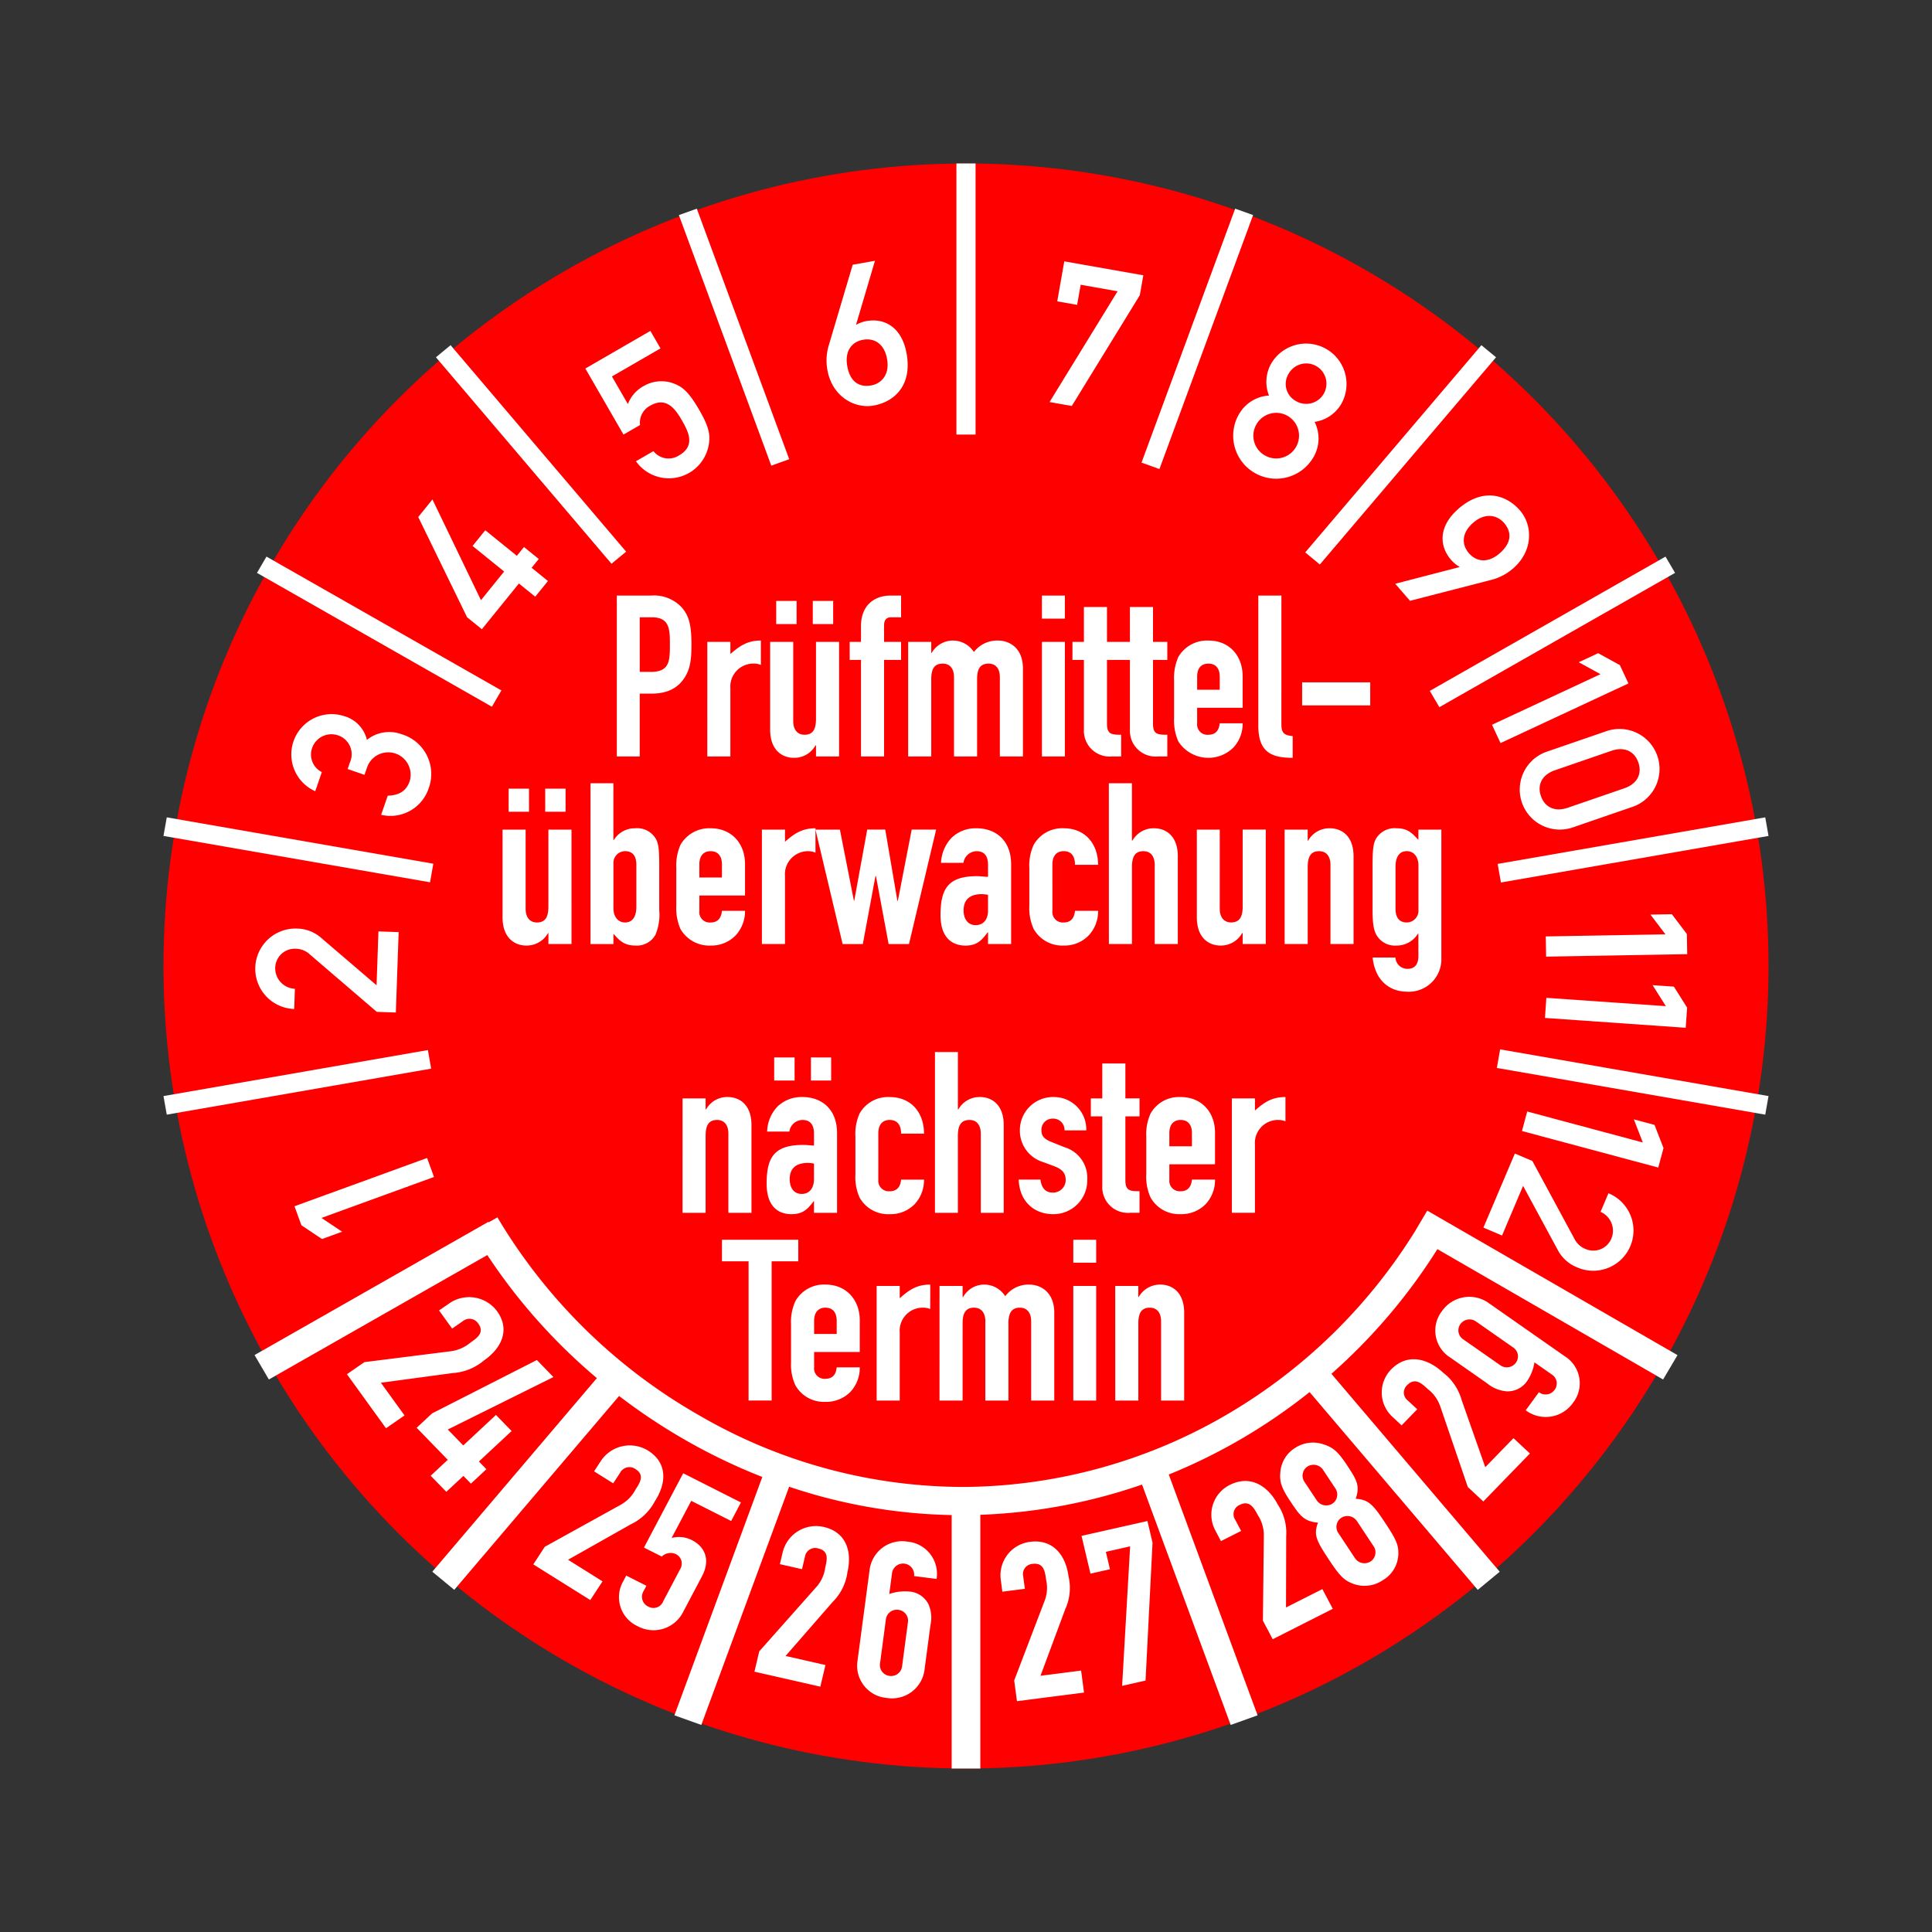
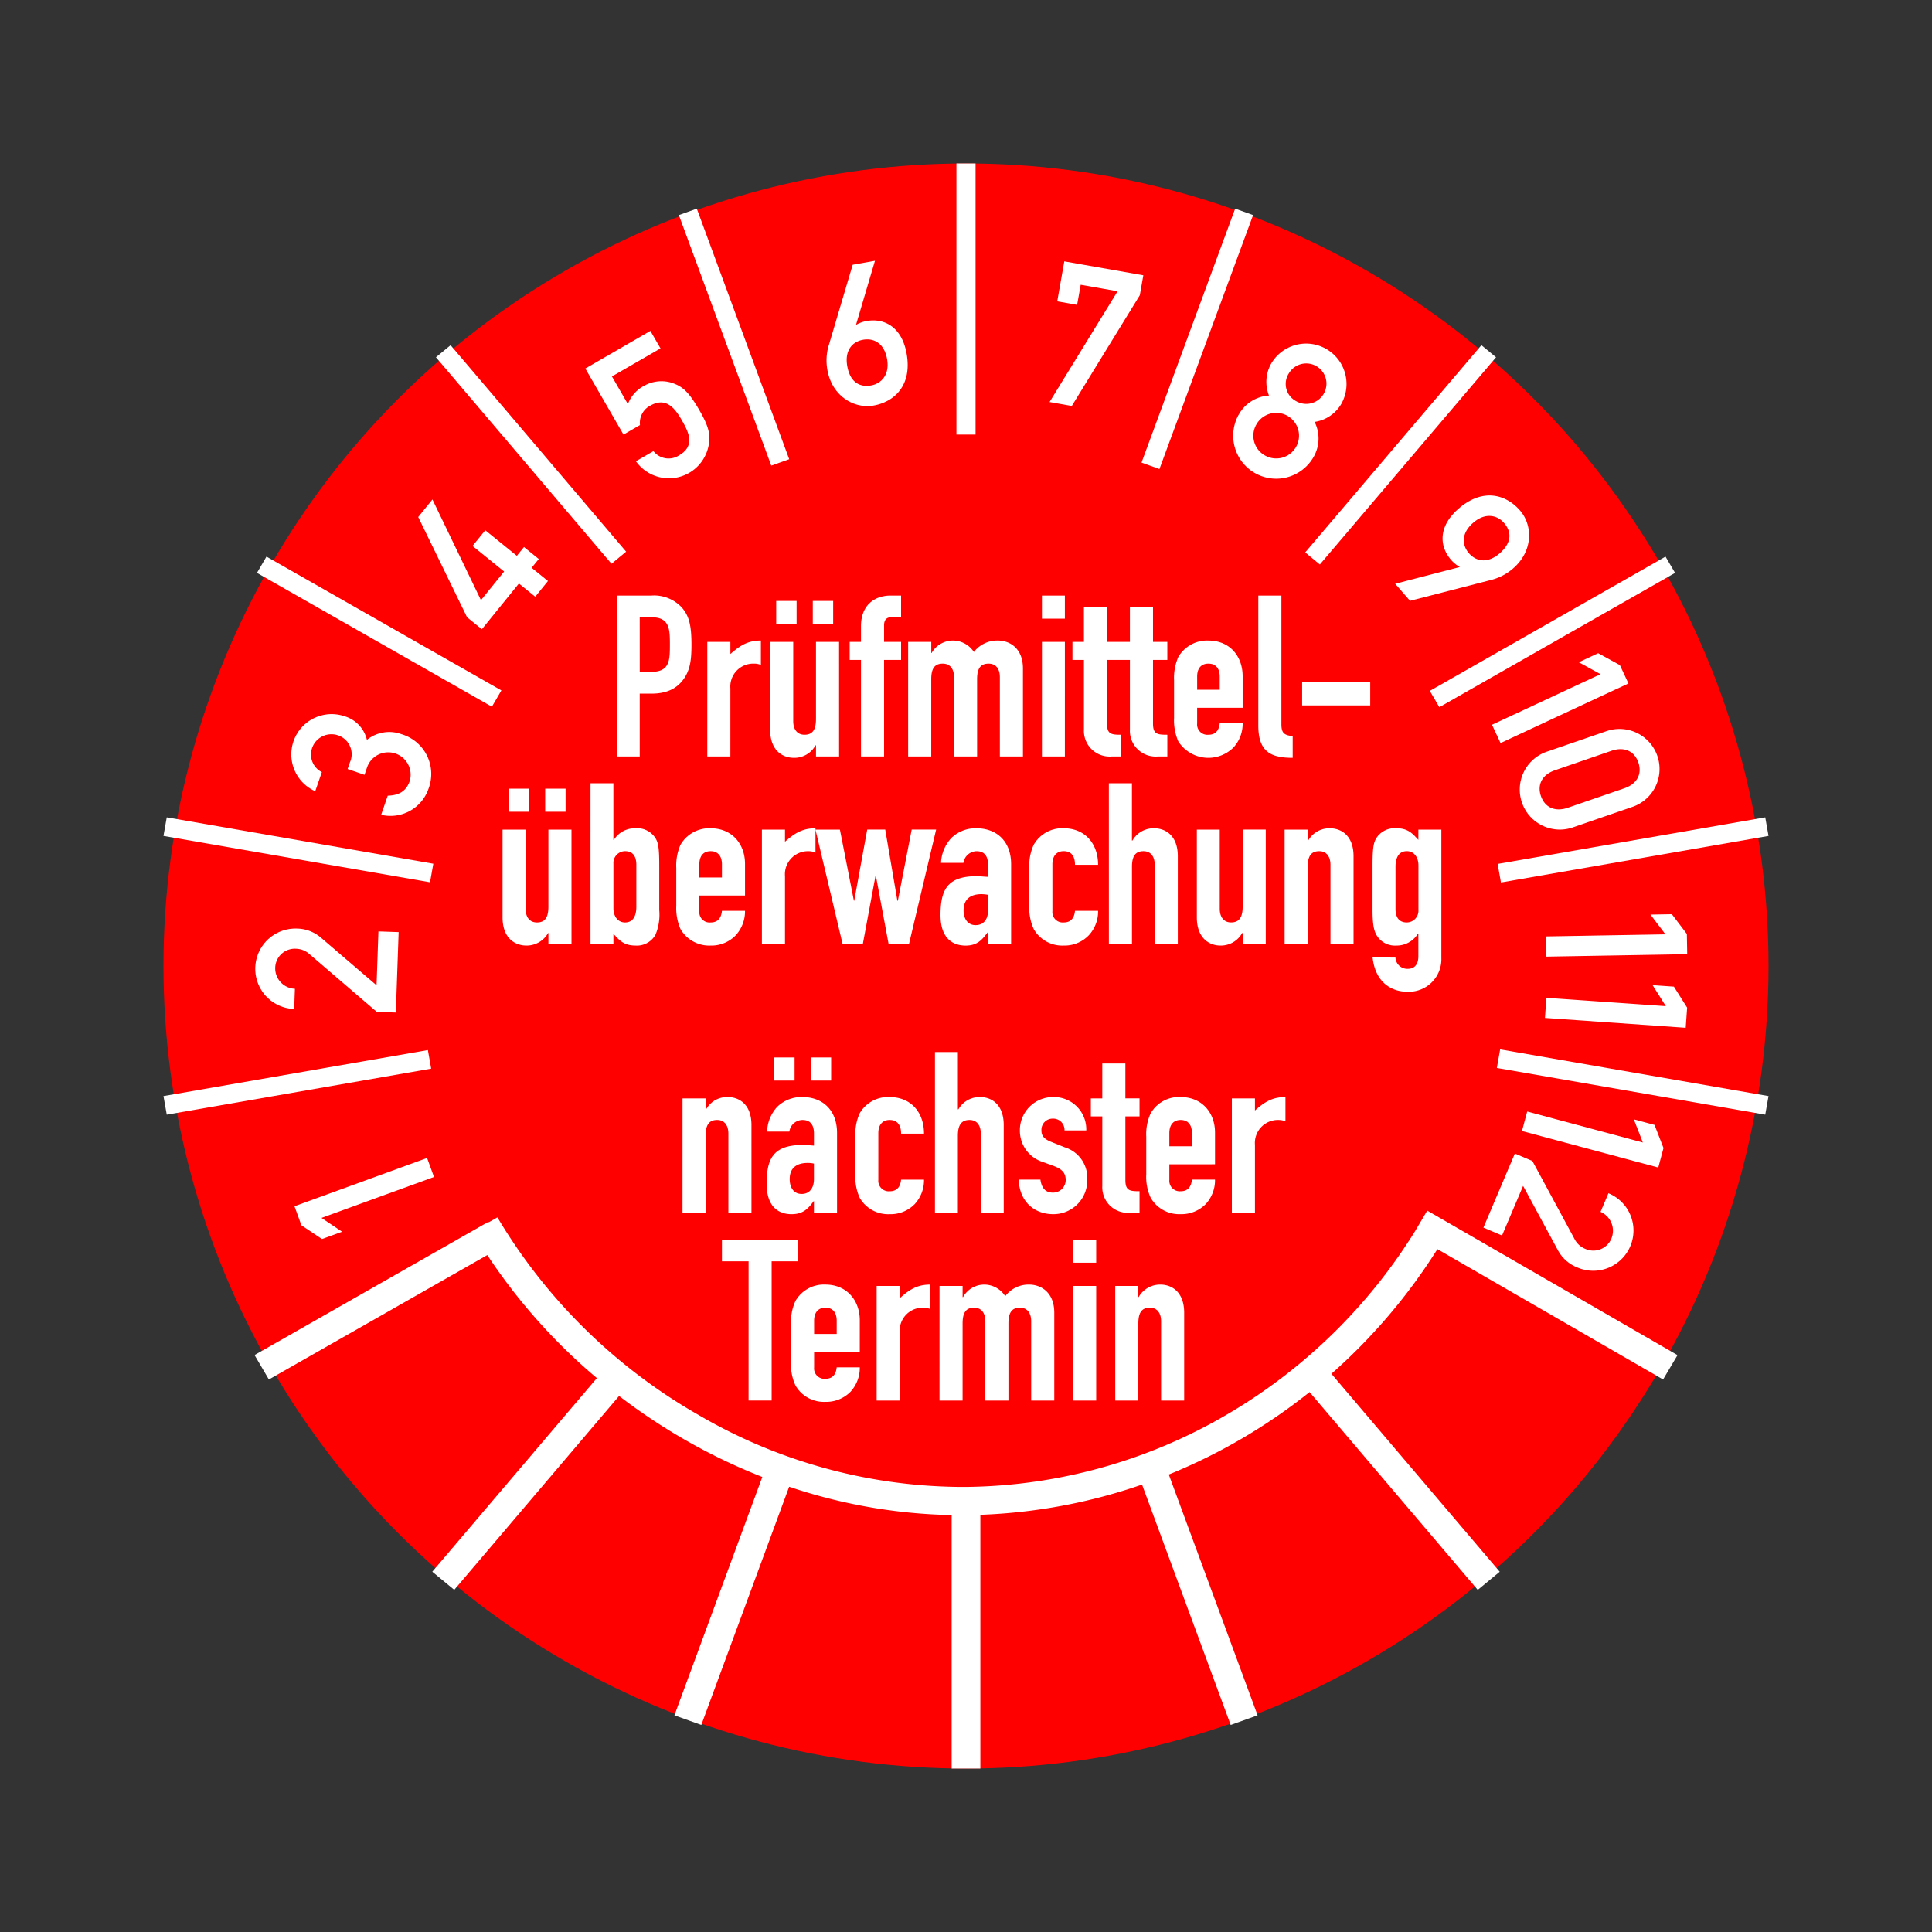
<svg xmlns="http://www.w3.org/2000/svg" width="325" height="325" viewBox="0 0 325 325">
  <rect x="0" y="0" width="325" height="325" fill="#333333" stroke="none" />
  <g id="MJPS13" transform="translate(1 1)">
    <rect id="Rechteck_188" data-name="Rechteck 188" width="325" height="325" transform="translate(-1 -1)" fill="#e82121" opacity="0" />
    <circle id="Ellipse_46" cx="135" cy="135" r="135" transform="translate(26.5 26.5)" fill="red" />
    <g id="Gruppe_250" data-name="Gruppe 250">
-       <path id="Pfad_4202" data-name="Pfad 4202" d="M0,13.018,6.569,22.11l3.119-2.155-3.977-5.5,12.071-1.627a9.059,9.059,0,0,0,5.259-2.116c2.9-2.009,4.495-5.132,2.205-8.3a5.848,5.848,0,0,0-8.045-1.3L15.493,2.293l2.2,3.05L19.47,4.116a1.762,1.762,0,0,1,2.639.418c1.079,1.493-.234,2.406-1.335,3.166a6.4,6.4,0,0,1-3.26,1.45L2.932,10.988ZM14.086,30.1l2.633,2.7,2.873-2.674,1.266,1.3L23.46,29,22.2,27.7,27.7,22.577l-2.633-2.708L19.564,25l-2.6-2.68L34.736,13.5,31.95,10.631,14.327,19.607l-2.6,2.424,5.234,5.388ZM31.348,45.01l9.589,6,2.056-3.148-5.8-3.63,10.559-5.962a8.862,8.862,0,0,0,4.055-3.9c1.915-2.931,2.19-6.411-1.154-8.5A5.842,5.842,0,0,0,42.7,27.633l-1.129,1.728,3.219,2.012,1.17-1.789a1.763,1.763,0,0,1,2.6-.589c1.575.986.708,2.314-.016,3.425a6.237,6.237,0,0,1-2.464,2.546l-12.8,7.083ZM66.274,34.59l-9.71-4.909-6.6,12.5,2.994,1.514a2.122,2.122,0,0,1,2.4-.4,1.765,1.765,0,0,1,.721,2.467L53.211,51.2a1.759,1.759,0,0,1-2.5.919,1.821,1.821,0,0,1-.783-2.665l.446-.846-3.394-1.716-.515.977a5.364,5.364,0,0,0,2.427,7.535,5.589,5.589,0,0,0,7.683-2.424l3.16-5.99c1.41-2.668.568-4.909-1.725-6.069a4.76,4.76,0,0,0-3.394-.354l3.3-6.249,6.719,3.395Zm2.274,28.472,11.086,2.516.861-3.639-6.709-1.523,7.91-9.073a8.678,8.678,0,0,0,2.492-5c.8-3.389-.128-6.759-4-7.635a5.766,5.766,0,0,0-6.887,4.265l-.474,2,3.721.843.49-2.07A1.742,1.742,0,0,1,79.3,42.336c1.822.412,1.457,1.948,1.154,3.233A6.141,6.141,0,0,1,79,48.774L69.359,59.637ZM85.888,61.2a5.442,5.442,0,0,0,4.907,6.277,5.513,5.513,0,0,0,6.379-4.842l.989-7.446a5.584,5.584,0,0,0-.362-3.517A3.945,3.945,0,0,0,94.828,49.6a8.1,8.1,0,0,0-3.6.391l.465-3.486a1.871,1.871,0,0,1,3.712.473l3.784.479a5.439,5.439,0,0,0-4.9-6.274,5.511,5.511,0,0,0-6.379,4.839Zm4.772-6.93a1.853,1.853,0,0,1,2.1-1.615,1.831,1.831,0,0,1,1.61,2.088l-.986,7.412a1.852,1.852,0,0,1-2.1,1.615,1.829,1.829,0,0,1-1.61-2.088Zm22.05,13.75,11.282-1.444-.493-3.7-6.831.873,4.167-11.21A8.6,8.6,0,0,0,121.382,47c-.462-3.45-2.536-6.289-6.472-5.785a5.669,5.669,0,0,0-4.928,6.353l.271,2.036,3.787-.485-.281-2.107a1.712,1.712,0,0,1,1.61-2.088c1.856-.238,2.065,1.325,2.236,2.632a6.061,6.061,0,0,1-.212,3.5l-5.147,13.476ZM130.4,65.446l3.94-.891,1.176-23.2-.858-3.639-11.086,2.5,1.5,6.353,3.281-.742-.689-2.928,4.083-.922ZM155.731,57.6l10.109-5.111-1.753-3.322-6.117,3.093L158,40.333a8.631,8.631,0,0,0-1.413-5.388c-1.631-3.093-4.57-5.071-8.1-3.288a5.586,5.586,0,0,0-2.424,7.617l.961,1.823,3.394-1.713-1-1.89a1.689,1.689,0,0,1,.786-2.5c1.663-.84,2.4.559,3.023,1.731a6.122,6.122,0,0,1,1.014,3.361l-.159,14.388ZM166.3,32.276a1.839,1.839,0,0,1-.552,2.534,1.932,1.932,0,0,1-2.589-.54l-2.118-3.2a1.84,1.84,0,0,1,.555-2.534,1.927,1.927,0,0,1,2.586.543Zm-7.648,2.055c1.709,2.583,2.361,3.435,4.694,3.66-.786,2.113-.24,3.074,1.959,6.4,1.772,2.674,2.48,3.273,3.771,3.807a5.474,5.474,0,0,0,5.178-.531,5.24,5.24,0,0,0,2.611-4.408c.031-1.371-.24-2.247-2.009-4.924-2.2-3.319-2.87-4.2-5.162-4.363.746-2.177.218-3.108-1.491-5.691-1.588-2.4-2.411-2.967-3.952-3.474a5.471,5.471,0,0,0-4.732.6,5.249,5.249,0,0,0-2.492,3.981c-.156,1.584.037,2.552,1.625,4.949m14.077,7.663a1.832,1.832,0,0,1-.552,2.531,1.927,1.927,0,0,1-2.589-.54l-2.848-4.3a1.839,1.839,0,0,1,.552-2.534,1.93,1.93,0,0,1,2.589.543Zm18.432-7.571L199,26.354l-2.767-2.577-4.744,4.885-3.968-11.277a8.745,8.745,0,0,0-3.138-4.637c-2.577-2.4-6.017-3.325-8.749-.513a5.56,5.56,0,0,0,.256,7.974l1.519,1.417,2.633-2.708-1.575-1.465a1.683,1.683,0,0,1-.094-2.616c1.291-1.325,2.458-.241,3.434.669a6.2,6.2,0,0,1,2.084,2.851L188.555,32Zm.643-19.871a5.859,5.859,0,0,0,3.344,1.343,3.97,3.97,0,0,0,3.272-1.581,7.637,7.637,0,0,0,1.344-3.294l2.923,2.045a1.776,1.776,0,0,1,.465,2.577,1.861,1.861,0,0,1-2.639.4l-2.221,3.041a5.606,5.606,0,0,0,7.967-1.273,5.343,5.343,0,0,0-1.354-7.788l-12.73-8.9A5.609,5.609,0,0,0,184.207,2.4a5.344,5.344,0,0,0,1.351,7.788Zm-4.024-7.406a1.8,1.8,0,0,1-.465-2.577,1.885,1.885,0,0,1,2.639-.406l6.217,4.344a1.8,1.8,0,0,1,.465,2.577,1.888,1.888,0,0,1-2.642.406Z" transform="translate(57.363 217.15)" fill="#fff" />
      <path id="Pfad_3974" data-name="Pfad 3974" d="M-323.413,231V188.365a90.893,90.893,0,0,1-27.336-4.767l-14.777,40.069-4.524-1.618,14.787-40.093a98.281,98.281,0,0,1-13.114-6.308,100.4,100.4,0,0,1-10.98-7.318l-27.729,32.611-3.694-3.051,27.688-32.564a96.6,96.6,0,0,1-18.433-20.7l-36.741,20.933-2.413-4.111,39.337-22.412.048.081,1.469-.834a93.086,93.086,0,0,0,33.862,33.258,88.539,88.539,0,0,0,44.945,12.091,88.769,88.769,0,0,0,44.286-12.4,91.688,91.688,0,0,0,31.243-30.575l2.079-3.507,42.1,24.307-2.428,4.1L-241.7,143.632A96.456,96.456,0,0,1-259.53,164.6l28.311,33.295-3.695,3.052L-263.2,167.675a96.043,96.043,0,0,1-11.063,7.626,94.826,94.826,0,0,1-12.625,6.243l14.939,40.505-4.524,1.619-14.913-40.435a93.257,93.257,0,0,1-27.2,5.084V231ZM-231.7,113.15l.553-3.126L-186,117.88l-.553,3.126ZM-456,117.88l44.48-7.74.552,3.126-44.478,7.739Zm224.433-39.053,45.014-7.833L-186,74.12l-45.013,7.833ZM-456,74.12l.554-3.126,44.841,7.8-.554,3.125Zm213.02-24.4,39.649-22.59,1.608,2.741-39.648,22.59ZM-440.272,29.871l1.6-2.741,39.516,22.514-1.6,2.741Zm176.335-3.446L-234.3-8.433l2.463,2.034-29.639,34.858ZM-410.167-6.4l2.464-2.034L-378.171,26.3l-2.463,2.034Zm118.691,17.72L-275.721-31.4l3.017,1.079L-288.459,12.4ZM-369.3-30.318l3.016-1.079,15.544,42.147-3.016,1.079ZM-322.61,6.606V-39h3.218V6.606Z" transform="translate(482.5 65.5)" fill="#fff" />
      <path id="Pfad_2565" data-name="Pfad 2565" d="M72.008,196.992l-1.163-3.2L48.54,201.916,49.7,205.11l3.47,2.32,3.384-1.23-3.471-2.321,18.922-6.887Zm-6.42-27.66L66.06,155.8l-3.4-.118-.316,9.062-9.3-7.963a6.341,6.341,0,0,0-4.115-1.578,6.767,6.767,0,1,0-.44,13.527l.12-3.4a3.45,3.45,0,0,1-3.31-3.585,3.289,3.289,0,0,1,3.479-3.148,3.536,3.536,0,0,1,2.335.95l11.271,9.667,3.2.112Zm-5.275-39.983L60.78,128a3.77,3.77,0,0,1,7.146,2.389c-.63,1.827-1.954,2.4-3.7,2.462l-1.108,3.214a6.762,6.762,0,0,0,7.966-4.379,6.973,6.973,0,0,0-4.531-9.177,5.983,5.983,0,0,0-5.83.955,5.449,5.449,0,0,0-3.809-3.99A6.777,6.777,0,0,0,52.03,132.1l1.109-3.216a3.308,3.308,0,0,1-1.648-4.022,3.436,3.436,0,0,1,4.375-2.161,3.344,3.344,0,0,1,1.99,4.564l-.379,1.1,2.836.976Zm19.747-24.5,6.232-7.695,2.745,2.224,2.141-2.643-2.746-2.223,1.2-1.477-2.487-2.015-1.2,1.478-5.31-4.3-2.141,2.642,5.312,4.3-3.9,4.819L71.746,83.019l-2.392,2.953,8.219,16.865,2.487,2.015Zm23.826-32.745,2.772-1.6a3.263,3.263,0,0,1,1.672-3.238c2.426-1.4,3.94-.042,5.258,2.239,1.117,1.935,2.55,4.417-.338,6.085a3.229,3.229,0,0,1-4.327-.7l-2.946,1.7a6.8,6.8,0,0,0,12.269-2.886c.245-1.644,0-2.928-1.58-5.671-1.967-3.407-3.041-4.133-4.867-4.7a5.928,5.928,0,0,0-4.533.615,5.786,5.786,0,0,0-2.643,3.028l-2.683-4.649,8.17-4.717-1.7-2.944L97.468,60.993l6.418,11.114Zm34.5-14.926a8.889,8.889,0,0,0-.2,4.063c.776,4.4,4.507,6.557,7.757,5.983,3.482-.613,6.518-3.354,5.574-8.706-.8-4.531-3.771-6.038-6.726-5.516a5.366,5.366,0,0,0-1.721.608l-.066.011,3.182-10.751-3.743.661L138.39,57.181Zm5.811-1.025c1.839-.324,3.563.624,4.026,3.251.493,2.79-1.127,4.159-2.67,4.432-2.037.358-3.565-.625-4.028-3.251s.833-4.108,2.672-4.432Zm32.647-6.46,3.349.591.6-3.382L187,48,175.555,66.63l3.742.661L190.74,48.659l.59-3.349-13.295-2.344-1.187,6.73Zm38.947,12.146a3.4,3.4,0,1,1,1.245,4.645,3.269,3.269,0,0,1-1.245-4.645Zm-8.42,6.917a7.235,7.235,0,0,0,12.53,7.235,6.222,6.222,0,0,0,.241-6.019A6.246,6.246,0,0,0,224.6,67a6.8,6.8,0,1,0-11.781-6.8,6.241,6.241,0,0,0-.35,5.342,6.221,6.221,0,0,0-5.092,3.218Zm2.961,1.671a3.835,3.835,0,1,1,1.437,5.18,3.8,3.8,0,0,1-1.437-5.18Zm39.643,26.091a8.882,8.882,0,0,0,3.586-1.922c3.371-2.932,3.294-7.237,1.129-9.728-2.318-2.667-6.229-3.862-10.33-.3-3.471,3.018-3.231,6.344-1.262,8.608a5.366,5.366,0,0,0,1.406,1.163l.043.05L233.7,97.2l2.494,2.868,13.788-3.55Zm-3.87-4.452c-1.224-1.41-1.3-3.377.713-5.127,2.138-1.859,4.147-1.174,5.174.009,1.356,1.559,1.3,3.375-.713,5.125s-3.949,1.4-5.174-.007Zm3.875,28.848L251.422,124l21.512-10.03-1.437-3.083-3.659-2.009-3.263,1.522,3.658,2.009-18.249,8.51Zm12.753,13.965c-2.175.749-3.87-.077-4.521-1.969s.176-3.585,2.35-4.334l9.52-3.279c2.175-.748,3.87.078,4.521,1.97s-.175,3.585-2.35,4.334l-9.52,3.278Zm-3.467-9.454,9.9-3.408a6.735,6.735,0,1,1,4.386,12.735l-9.9,3.408a6.735,6.735,0,1,1-4.386-12.735Zm-.237,31.1.059,3.4,23.734-.414-.06-3.4-2.526-3.323-3.6.062,2.525,3.324-20.133.351Zm.1,10.32-.238,3.393,23.678,1.655.238-3.392-2.226-3.531L277,164.722l2.227,3.531-20.087-1.4Zm-3.223,19.132-.881,3.285,22.927,6.144.881-3.286-1.512-3.891-3.477-.931,1.511,3.891-19.449-5.212Zm-2.077,7.071,2.945,1.251,7.059,13.063a3.513,3.513,0,0,0,1.84,1.722,3.287,3.287,0,0,0,4.376-1.691,3.452,3.452,0,0,0-1.806-4.533l1.328-3.13a6.768,6.768,0,1,1-5.258,12.472,6.337,6.337,0,0,1-3.275-2.948l-5.824-10.765-3.543,8.346-3.131-1.328Z" fill="#fff" fill-rule="evenodd" />
      <path id="Pfad_2330" data-name="Pfad 2330" d="M102.76,130.255h3.854V119.682H108.6c2.863,0,4.564-1.077,5.641-2.806.907-1.5,1.077-3.09,1.077-5.443,0-3.231-.4-4.931-1.729-6.35a6.366,6.366,0,0,0-5.018-1.9h-5.81Zm3.854-23.414h2.041c3.034,0,3.034,2.1,3.034,4.62,0,2.722-.057,4.565-3.2,4.565h-1.871Zm11.367,23.414h3.884V118.8a3.86,3.86,0,0,1,3.941-4.167,2.778,2.778,0,0,1,1.19.228v-4.111c-2.239,0-3.544.878-5.131,2.268V110.98h-3.884Zm11.594-22.28h3.43v-3.884h-3.43Zm6.152,0h3.429v-3.884h-3.429Zm4.421,3.005h-3.883v12.954c0,1.7-.482,2.665-1.927,2.665-1.22,0-1.9-.879-1.9-2.3V110.98h-3.883v14.768c0,3.459,2.041,4.734,4,4.734a4.056,4.056,0,0,0,3.628-2.1h.085v1.871h3.883Zm3.686,19.275h3.883V114.013h2.863V110.98h-2.863v-2.807c0-.85.4-1.332,1.134-1.332h1.729v-3.657h-1.786c-2.494,0-4.96,1.446-4.96,5.159v2.637h-1.9v3.033h1.9Zm7.936,0h3.884V117.273c0-1.7.482-2.637,1.928-2.637,1.219,0,1.9.851,1.9,2.268v13.351h3.884V117.273c0-1.7.482-2.637,1.928-2.637,1.219,0,1.9.851,1.9,2.268v13.351h3.884v-14.8c0-3.457-2.267-4.705-4.223-4.705a4.935,4.935,0,0,0-4.025,1.927,4.246,4.246,0,0,0-3.459-1.927,4.135,4.135,0,0,0-3.656,2.1h-.057V110.98H151.77Zm22.507,0h3.856V110.98h-3.856Zm0-23.187h3.856v-3.884h-3.856Zm7.059,3.912h-1.928v3.033h1.928V125.72a4.327,4.327,0,0,0,4.677,4.535H187.6V126.6c-1.7,0-2.382-.114-2.382-1.9V114.013H187.6V110.98h-2.382v-5.868h-3.883Zm7.738,0h-1.928v3.033h1.928V125.72a4.328,4.328,0,0,0,4.678,4.535h1.615V126.6c-1.729,0-2.409-.114-2.409-1.9V114.013h2.409V110.98h-2.409v-5.868h-3.884Zm18.964,11.083v-5.3c0-3.4-2.183-6.009-5.754-6.009a5.582,5.582,0,0,0-5.074,2.778,8.769,8.769,0,0,0-.709,3.912v6.349a8.779,8.779,0,0,0,.709,3.913,5.994,5.994,0,0,0,9.269,1.048,5.844,5.844,0,0,0,1.559-4.082h-3.855c-.085.823-.425,1.928-1.9,1.928a1.731,1.731,0,0,1-1.9-1.9v-2.637Zm-7.653-5.244c0-1.446.708-2.183,1.9-2.183,1.162,0,1.9.737,1.9,2.183v2.211h-3.8Zm10.289,8.249c0,4.478,2.212,5.414,5.783,5.414v-3.656c-1.5-.142-1.9-.568-1.9-2.013V103.184h-3.884Zm7.37-3.4H229.5v-3.884H218.044ZM84.561,139.553h3.43v-3.884h-3.43Zm6.151,0h3.431v-3.884H90.712Zm4.423,3.005H91.251v12.954c0,1.7-.482,2.664-1.928,2.664-1.218,0-1.9-.878-1.9-2.3V142.558H83.541v14.769c0,3.458,2.041,4.733,4,4.733a4.137,4.137,0,0,0,3.657-2.1h.057V161.8h3.884Zm3.2,19.247h3.854v-1.729c.993,1.1,1.758,1.984,3.686,1.984a3.572,3.572,0,0,0,3.4-1.843,8.781,8.781,0,0,0,.624-4.138v-7.342c0-2.778-.114-3.855-.6-4.677a3.649,3.649,0,0,0-3.458-1.729,4.125,4.125,0,0,0-3.573,1.956h-.085v-9.525H98.338Zm7.71-6.264c0,1.558-.568,2.635-1.9,2.635-1.19,0-1.956-.992-1.956-2.409v-7.483a1.979,1.979,0,0,1,1.956-2.1c1.475,0,1.9,1.077,1.9,2.3Zm18.283-1.9v-5.3c0-3.4-2.211-6.009-5.782-6.009a5.58,5.58,0,0,0-5.074,2.778,8.691,8.691,0,0,0-.709,3.912v6.35a8.767,8.767,0,0,0,.709,3.911,5.58,5.58,0,0,0,5.074,2.778,5.669,5.669,0,0,0,4.223-1.729,5.993,5.993,0,0,0,1.559-4.11h-3.883c-.086.85-.426,1.955-1.9,1.955a1.73,1.73,0,0,1-1.9-1.9v-2.637Zm-7.682-5.244c0-1.445.709-2.211,1.9-2.211,1.162,0,1.9.766,1.9,2.211v2.211h-3.8ZM127.166,161.8h3.884V150.381a3.885,3.885,0,0,1,3.939-4.195,2.9,2.9,0,0,1,1.191.255v-4.11c-2.24,0-3.543.878-5.13,2.268v-2.041h-3.884Zm29.311-19.247h-4.111l-2.325,11.962h-.085l-2.041-11.962h-3.032L142.7,154.52h-.057l-2.353-11.962h-4.11l4.564,19.247h3.4l2.126-11.424h.085l2.126,11.424h3.43Zm8.73,19.247h3.883V148.4c0-4.025-2.579-6.066-5.811-6.066a5.812,5.812,0,0,0-4.223,1.616,6.524,6.524,0,0,0-1.758,4.195h3.77a2.28,2.28,0,0,1,2.211-1.956c1.446,0,1.928.992,1.928,2.3v2.013c-.794-.029-1.333-.114-1.871-.114-4.848,0-6.123,2.126-6.123,6.548,0,4.252,2.41,5.131,4.2,5.131,1.871,0,2.694-.822,3.713-2.211h.086Zm0-5.64c0,1.558-.794,2.465-2.1,2.465-1.247,0-2.012-.992-2.012-2.465,0-2.07,1.36-2.75,3.033-2.75a8.167,8.167,0,0,1,1.077.113Zm10.828-7.768c0-1.445.736-2.211,1.9-2.211,1.19,0,1.9.737,1.9,2.3h3.884c0-3.571-2.211-6.151-5.782-6.151a5.5,5.5,0,0,0-5.046,2.778,8.305,8.305,0,0,0-.738,3.912v6.35a8.377,8.377,0,0,0,.738,3.911,5.5,5.5,0,0,0,5.046,2.778,5.624,5.624,0,0,0,4.223-1.729,5.866,5.866,0,0,0,1.559-4.11h-3.884c-.085.85-.425,1.955-1.9,1.955a1.743,1.743,0,0,1-1.9-1.9Zm9.5,13.408h3.883V148.851c0-1.7.482-2.665,1.928-2.665,1.218,0,1.9.879,1.9,2.3V161.8h3.884V147.037c0-3.458-2.041-4.706-4-4.706A4.087,4.087,0,0,0,189.5,144.4h-.086v-9.638h-3.883Zm26.391-19.247h-3.884v12.954c0,1.7-.51,2.664-1.956,2.664-1.19,0-1.9-.878-1.9-2.3V142.558h-3.855v14.769c0,3.458,2.041,4.733,3.968,4.733a4.1,4.1,0,0,0,3.657-2.1h.085V161.8h3.884ZM215.1,161.8h3.882V148.851c0-1.7.483-2.665,1.928-2.665,1.219,0,1.9.879,1.9,2.3V161.8h3.883V147.037c0-3.458-2.041-4.706-4-4.706a4.09,4.09,0,0,0-3.629,2.069h-.085v-1.842H215.1Zm14.8,2.268c.481,4.393,3.4,5.754,5.753,5.754a5.472,5.472,0,0,0,5.812-5.641V142.558H237.6v1.729c-.992-1.078-1.757-1.956-3.657-1.956a3.65,3.65,0,0,0-3.458,1.729c-.481.822-.594,1.9-.594,4.677v7.342c0,2.126.169,3.317.623,4.138a3.571,3.571,0,0,0,3.4,1.843,4.164,4.164,0,0,0,3.6-1.984h.084v3.8c0,1.219-.539,2.1-1.786,2.1a2,2,0,0,1-2.069-1.9Zm3.854-15.25c0-1.56.567-2.637,1.9-2.637,1.191,0,1.956.992,1.956,2.409v7.484a1.977,1.977,0,0,1-1.956,2.1c-1.473,0-1.9-1.077-1.9-2.3Z" transform="translate(0 -4)" fill="#fff" />
      <path id="Pfad_2331" data-name="Pfad 2331" d="M113.814,207.018H117.7V194.064c0-1.7.482-2.665,1.928-2.665,1.219,0,1.9.879,1.9,2.3v13.323h3.883V192.249c0-3.457-2.041-4.706-4-4.706a4.036,4.036,0,0,0-3.628,2.07H117.7v-1.842h-3.884Zm15.421-22.252h3.43v-3.884h-3.43Zm6.18,0h3.4v-3.884h-3.4Zm.51,22.252h3.884V193.61c0-4.026-2.581-6.067-5.812-6.067a5.818,5.818,0,0,0-4.224,1.617,6.382,6.382,0,0,0-1.728,4.195h3.741A2.254,2.254,0,0,1,134,191.4c1.446,0,1.928.992,1.928,2.3v2.013c-.794-.057-1.332-.114-1.843-.114-4.875,0-6.122,2.126-6.122,6.52,0,4.252,2.381,5.131,4.167,5.131,1.87,0,2.721-.794,3.741-2.183h.057Zm0-5.67c0,1.56-.794,2.495-2.07,2.495s-2.012-.992-2.012-2.495c0-2.04,1.361-2.721,3.033-2.721a4.742,4.742,0,0,1,1.049.114Zm10.828-7.738c0-1.445.737-2.211,1.9-2.211,1.191,0,1.928.737,1.928,2.3h3.855c0-3.572-2.182-6.152-5.783-6.152a5.487,5.487,0,0,0-5.046,2.75,8.418,8.418,0,0,0-.708,3.913v6.349a8.338,8.338,0,0,0,.708,3.911,5.506,5.506,0,0,0,5.046,2.779,5.667,5.667,0,0,0,4.224-1.7,5.912,5.912,0,0,0,1.559-4.11H150.58c-.085.851-.425,1.956-1.928,1.956a1.757,1.757,0,0,1-1.9-1.9Zm9.524,13.408h3.856V194.064c0-1.7.51-2.665,1.956-2.665,1.219,0,1.9.879,1.9,2.3v13.323h3.856V192.249c0-3.457-2.041-4.706-3.969-4.706a4.082,4.082,0,0,0-3.656,2.07h-.085v-9.638h-3.856Zm25.455-13.861a5.437,5.437,0,0,0-5.47-5.614,5.574,5.574,0,0,0-5.7,5.614,5.509,5.509,0,0,0,3.912,5.329l1.842.68c1.5.567,1.956,1.276,1.956,2.353a2.128,2.128,0,0,1-2.182,2.1c-1.447,0-1.928-1.106-2.07-2.184h-3.657c.143,3.8,2.722,5.812,5.783,5.812a5.683,5.683,0,0,0,5.754-5.812,5.381,5.381,0,0,0-3.8-5.442l-2.267-.908c-1.446-.566-1.645-1.247-1.645-1.955a1.875,1.875,0,0,1,1.9-1.956,1.9,1.9,0,0,1,1.984,1.985Zm2.694-5.386H182.5V190.8h1.928v11.708a4.307,4.307,0,0,0,4.676,4.507h1.588v-3.629c-1.7,0-2.381-.113-2.381-1.9V190.8h2.381v-3.032h-2.381V181.9h-3.883Zm18.964,11.083v-5.329c0-3.373-2.211-5.982-5.784-5.982a5.487,5.487,0,0,0-5.046,2.75,8.4,8.4,0,0,0-.736,3.913v6.349a8.318,8.318,0,0,0,.736,3.911,5.506,5.506,0,0,0,5.046,2.779,5.71,5.71,0,0,0,4.224-1.7,5.913,5.913,0,0,0,1.56-4.11h-3.884c-.085.851-.425,1.956-1.9,1.956a1.757,1.757,0,0,1-1.9-1.9v-2.637Zm-7.683-5.244c0-1.445.737-2.211,1.9-2.211,1.191,0,1.9.766,1.9,2.211v2.211h-3.8Zm10.517,13.408h3.883V195.594a3.874,3.874,0,0,1,3.969-4.195,3.255,3.255,0,0,1,1.162.227v-4.083c-2.239,0-3.544.851-5.131,2.269v-2.041h-3.883Zm-81.3,31.578h3.883V215.181h4.479v-3.628H120.448v3.628h4.479Zm18.708-8.164V225.1c0-3.373-2.211-6.01-5.783-6.01a5.5,5.5,0,0,0-5.045,2.779,8.39,8.39,0,0,0-.738,3.911v6.349a8.391,8.391,0,0,0,.738,3.912,5.5,5.5,0,0,0,5.045,2.779,5.713,5.713,0,0,0,4.224-1.7,5.916,5.916,0,0,0,1.559-4.111h-3.883c-.085.851-.426,1.928-1.9,1.928a1.744,1.744,0,0,1-1.9-1.9v-2.608Zm-7.682-5.244c0-1.445.737-2.211,1.9-2.211,1.191,0,1.9.766,1.9,2.211V227.4h-3.8ZM146.47,238.6h3.883V227.172a3.875,3.875,0,0,1,3.969-4.195,3.255,3.255,0,0,1,1.162.227v-4.111c-2.24,0-3.544.879-5.131,2.3V219.32H146.47Zm10.573,0h3.884V225.641c0-1.7.481-2.664,1.927-2.664,1.218,0,1.9.879,1.9,2.3V238.6h3.884V225.641c0-1.7.481-2.664,1.927-2.664,1.219,0,1.9.879,1.9,2.3V238.6h3.884V223.828c0-3.459-2.268-4.735-4.224-4.735a4.877,4.877,0,0,0-4.025,1.956,4.193,4.193,0,0,0-3.458-1.956,4.057,4.057,0,0,0-3.628,2.1h-.085V219.32h-3.884Zm22.507,0H183.4V219.32H179.55Zm0-23.187H183.4v-3.856H179.55Zm7.058,23.187h3.883V225.641c0-1.7.483-2.664,1.928-2.664,1.219,0,1.9.879,1.9,2.3V238.6H198.2V223.828c0-3.459-2.041-4.735-4-4.735a4.135,4.135,0,0,0-3.656,2.1h-.058V219.32h-3.883Z" transform="translate(0 -4)" fill="#fff" />
    </g>
  </g>
</svg>